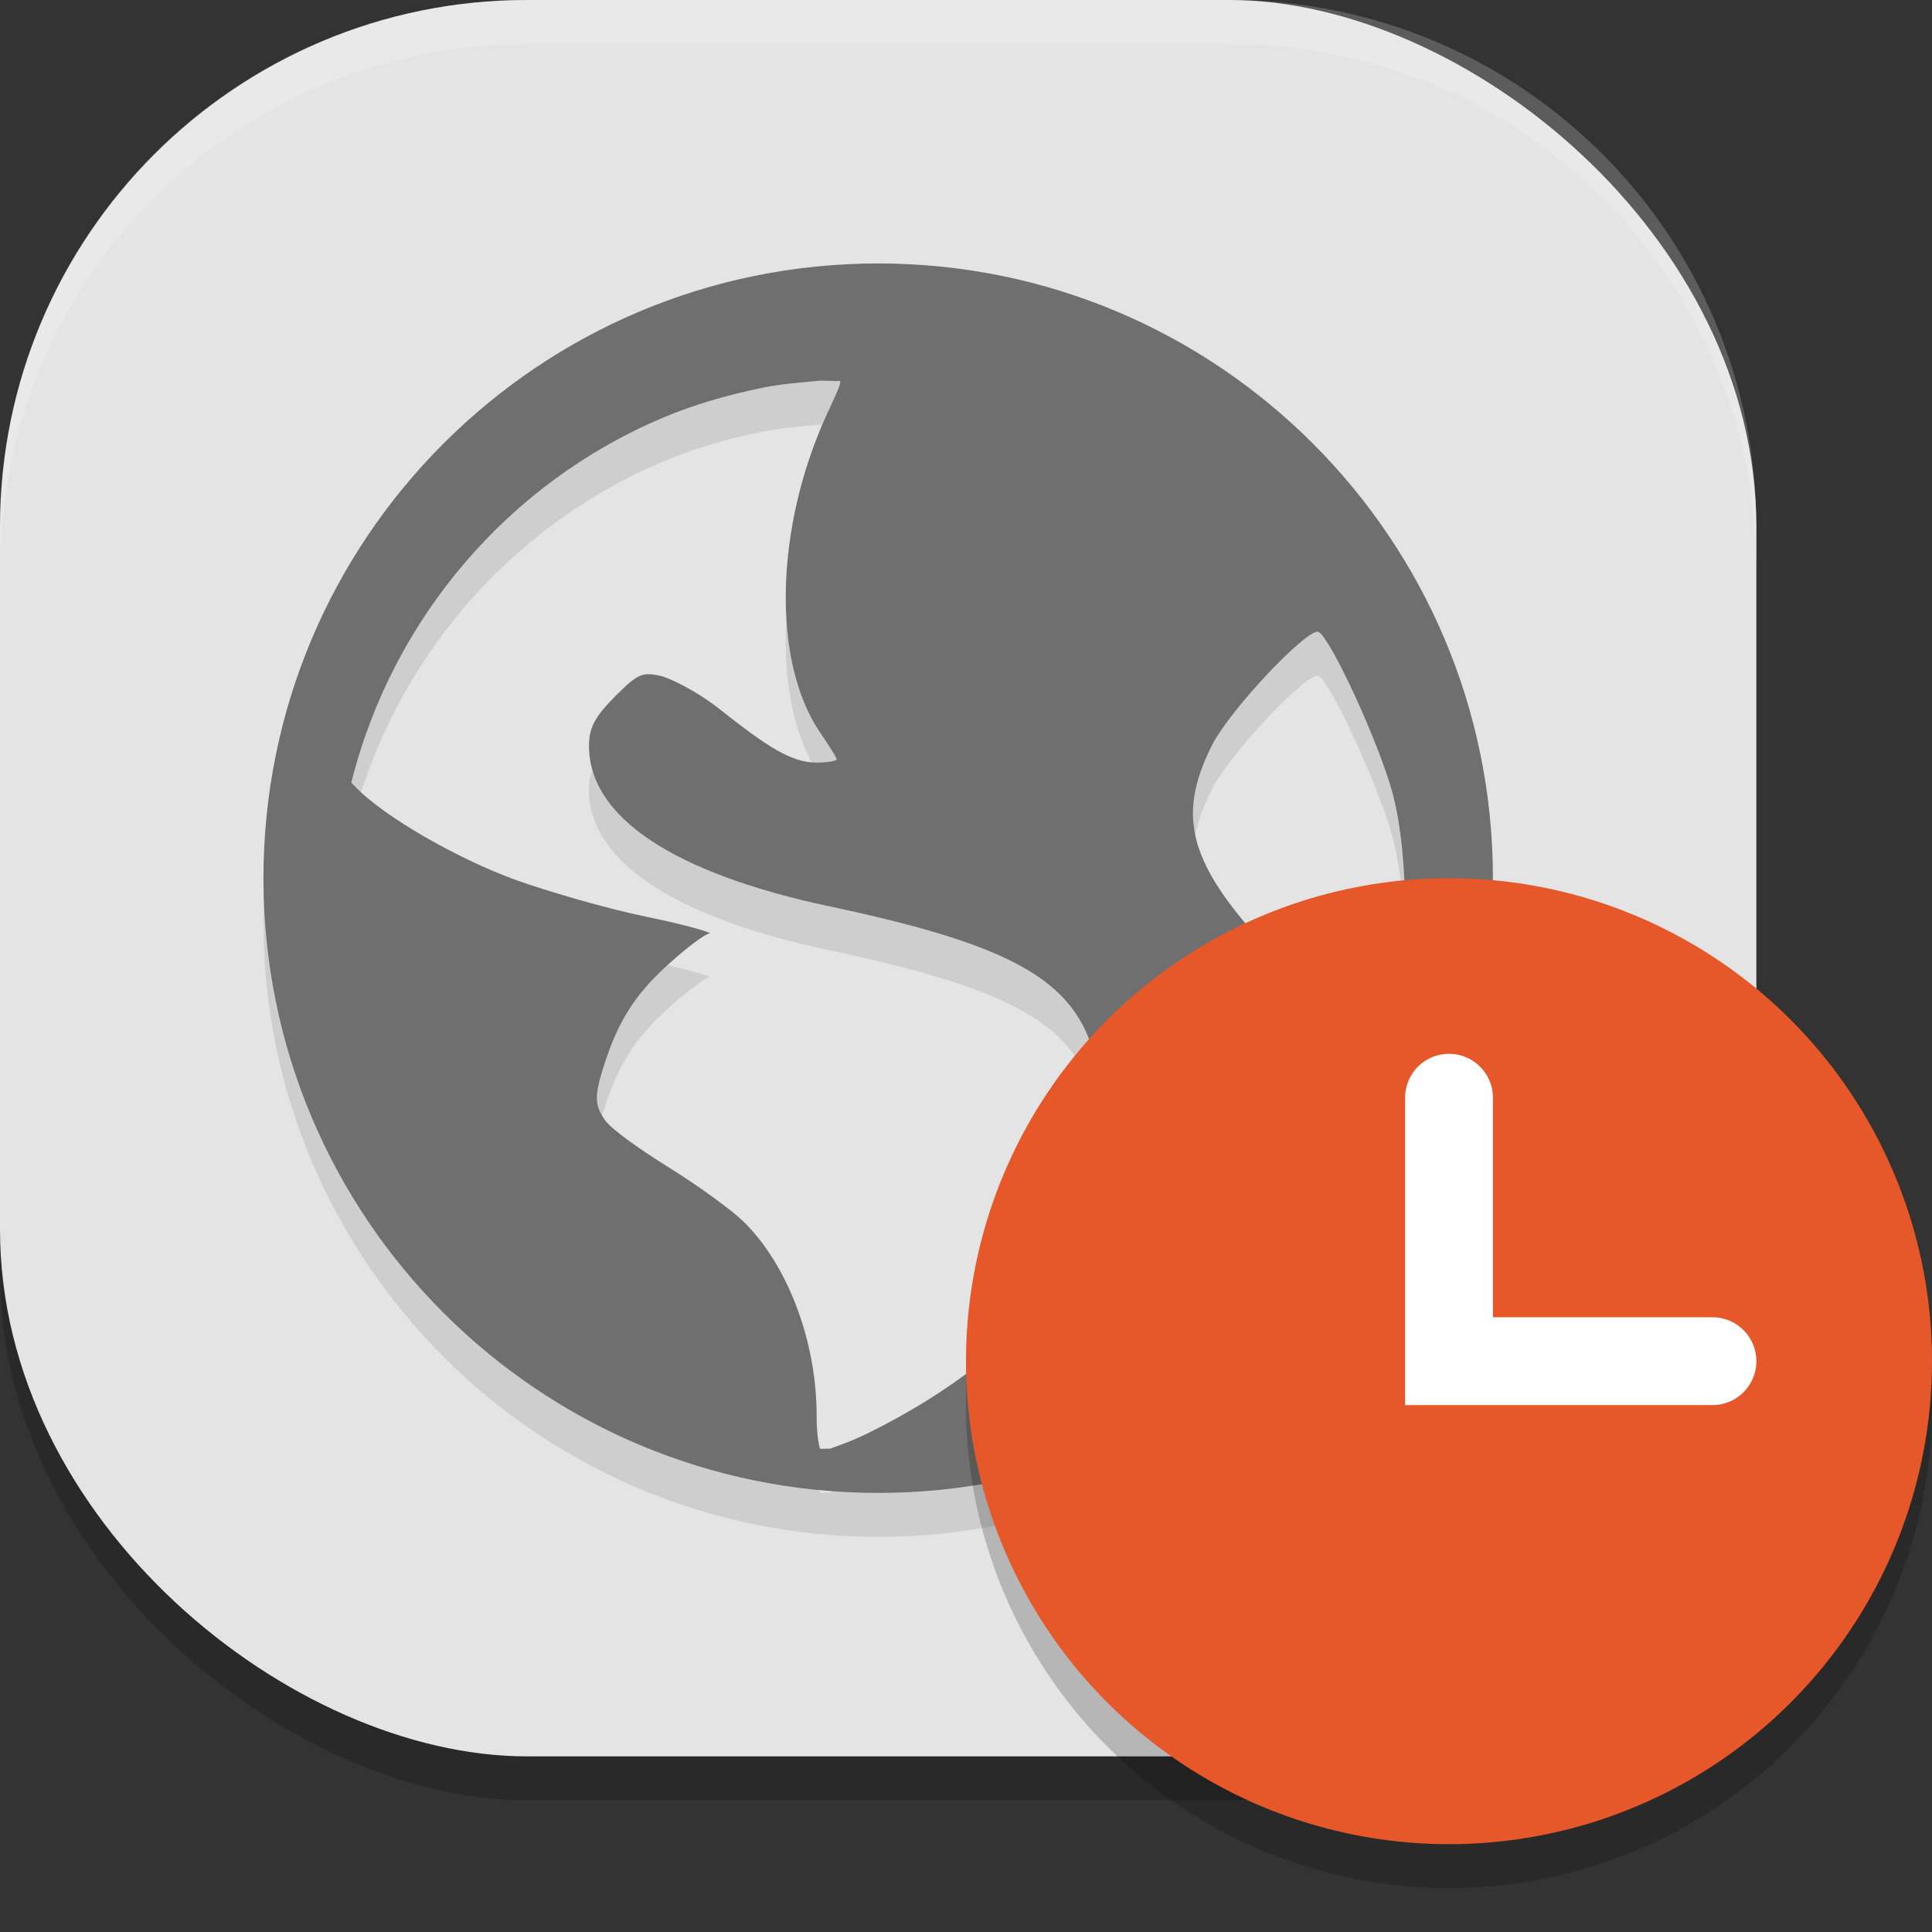
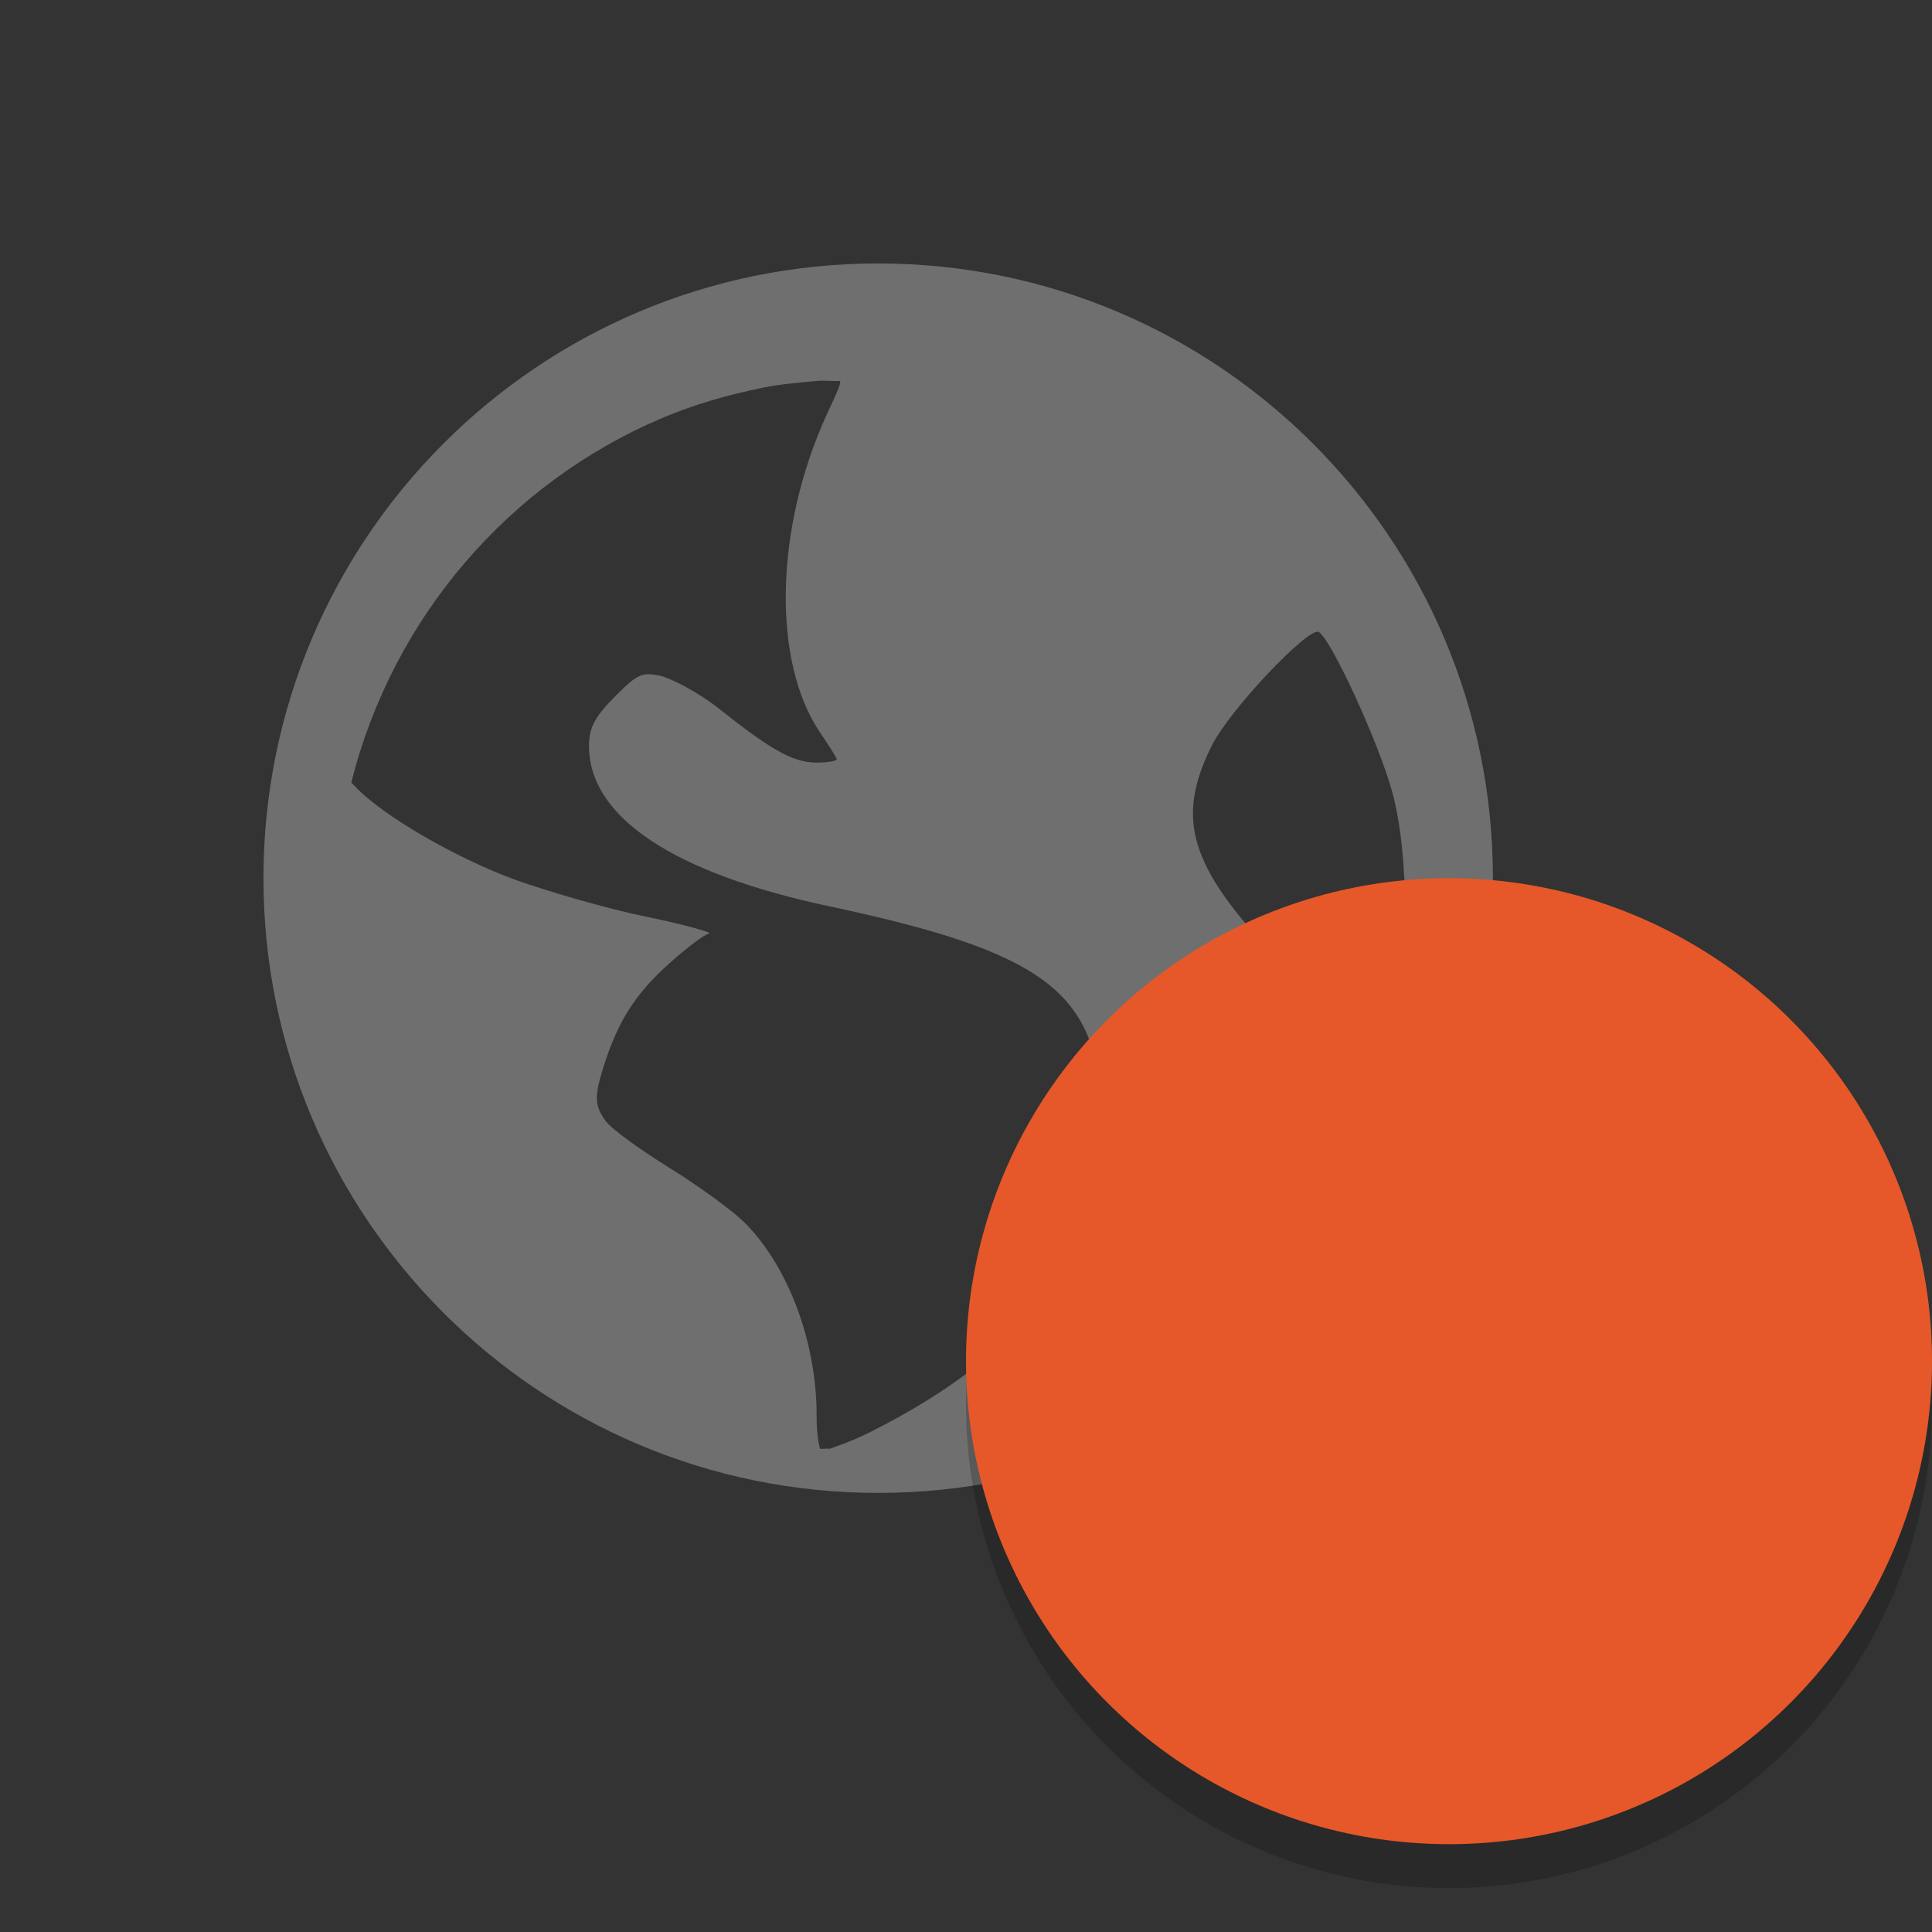
<svg xmlns="http://www.w3.org/2000/svg" width="22" height="22" version="1">
  <rect width="100%" height="100%" fill="#333333" stroke="none" />
-   <rect style="opacity:0.2" width="20" height="20" x="-20.5" y="-20" rx="6" ry="6" transform="matrix(0,-1,-1,0,0,0)" />
-   <rect style="fill:#e4e4e4" width="20" height="20" x="-20" y="-20" rx="6" ry="6" transform="matrix(0,-1,-1,0,0,0)" />
-   <path style="opacity:0.2;fill:#ffffff" d="M 6,0 C 2.676,0 0,2.676 0,6 v 0.5 c 0,-3.324 2.676,-6 6,-6 h 8 c 3.324,0 6,2.676 6,6 V 6 C 20,2.676 17.324,0 14,0 Z" />
-   <path style="opacity:0.1" d="m 10,3.5 c -3.866,0 -7,3.134 -7,7 0,3.866 3.134,7 7,7 3.866,0 7,-3.134 7,-7 0,-3.866 -3.134,-7 -7,-7 z M 9.299,4.838 c 0.082,-0.009 0.185,0.005 0.268,0 0.01,0.039 -0.059,0.178 -0.152,0.381 -0.593,1.295 -0.626,2.813 -0.076,3.623 0.1,0.147 0.189,0.287 0.189,0.305 0,0.018 -0.107,0.037 -0.229,0.037 C 9.014,9.184 8.744,9.01 8.193,8.574 7.949,8.38 7.631,8.218 7.508,8.193 7.314,8.155 7.262,8.171 7.012,8.422 6.779,8.655 6.707,8.781 6.707,8.994 c 0,0.809 0.96,1.45 2.744,1.828 2.424,0.514 3.021,0.976 3.088,2.25 0.084,1.598 -0.767,2.803 -2.631,3.736 -0.222,0.111 -0.364,0.153 -0.457,0.189 -0.041,-0.004 -0.072,0.004 -0.113,0 -0.016,-0.049 -0.039,-0.164 -0.039,-0.381 0,-0.849 -0.334,-1.722 -0.838,-2.211 C 8.326,14.275 7.946,13.998 7.621,13.797 7.297,13.596 6.969,13.363 6.896,13.264 6.776,13.098 6.766,12.997 6.859,12.691 7.029,12.134 7.229,11.823 7.621,11.471 7.826,11.286 8.033,11.133 8.078,11.129 8.124,11.125 7.817,11.032 7.355,10.938 6.894,10.843 6.216,10.644 5.867,10.518 5.228,10.286 4.368,9.802 4.039,9.451 4.025,9.436 4.012,9.425 4,9.412 4.471,7.536 5.793,5.999 7.545,5.258 7.912,5.103 8.29,4.996 8.689,4.914 8.888,4.873 9.094,4.859 9.299,4.838 Z m 5.719,2.859 c 0.143,0.089 0.683,1.259 0.838,1.83 0.199,0.737 0.185,2.012 0,2.744 -0.07,0.279 -0.159,0.54 -0.189,0.572 -0.03,0.032 -0.14,-0.154 -0.268,-0.381 -0.128,-0.227 -0.537,-0.71 -0.877,-1.068 -0.981,-1.035 -1.136,-1.574 -0.725,-2.4 0.207,-0.417 1.11,-1.365 1.221,-1.297 z" />
  <path style="fill:#6f6f6f" d="M 10,3 C 6.134,3 3,6.134 3,10 3,13.866 6.134,17 10,17 13.866,17 17,13.866 17,10 17,6.134 13.866,3 10,3 Z M 9.299,4.338 c 0.082,-0.009 0.185,0.005 0.268,0 0.01,0.039 -0.059,0.178 -0.152,0.381 -0.593,1.295 -0.626,2.813 -0.076,3.623 0.1,0.147 0.189,0.287 0.189,0.305 0,0.018 -0.107,0.037 -0.229,0.037 C 9.014,8.684 8.744,8.51 8.193,8.074 7.949,7.88 7.631,7.718 7.508,7.693 7.314,7.655 7.262,7.671 7.012,7.922 6.779,8.155 6.707,8.281 6.707,8.494 c 0,0.809 0.96,1.45 2.744,1.828 2.424,0.514 3.021,0.976 3.088,2.25 0.084,1.598 -0.767,2.803 -2.631,3.736 -0.222,0.111 -0.364,0.153 -0.457,0.189 -0.041,-0.004 -0.072,0.004 -0.113,0 -0.016,-0.049 -0.039,-0.164 -0.039,-0.381 0,-0.849 -0.334,-1.722 -0.838,-2.211 C 8.326,13.775 7.946,13.498 7.621,13.297 7.297,13.096 6.969,12.863 6.896,12.764 6.776,12.598 6.766,12.497 6.859,12.191 7.029,11.634 7.229,11.323 7.621,10.971 7.826,10.786 8.033,10.633 8.078,10.629 8.124,10.625 7.817,10.532 7.355,10.438 6.894,10.343 6.216,10.144 5.867,10.018 5.228,9.786 4.368,9.302 4.039,8.951 4.025,8.936 4.012,8.925 4,8.912 4.471,7.036 5.793,5.499 7.545,4.758 7.912,4.603 8.29,4.496 8.689,4.414 8.888,4.373 9.094,4.359 9.299,4.338 Z m 5.719,2.859 c 0.143,0.089 0.683,1.259 0.838,1.83 0.199,0.737 0.185,2.012 0,2.744 -0.07,0.279 -0.159,0.54 -0.189,0.572 -0.03,0.032 -0.14,-0.154 -0.268,-0.381 -0.128,-0.227 -0.537,-0.71 -0.877,-1.068 C 13.541,9.859 13.386,9.32 13.797,8.494 14.004,8.078 14.907,7.129 15.018,7.197 Z" />
  <circle style="opacity:0.2" cx="16.5" cy="16" r="5.5" />
  <circle style="fill:#e65829" cx="16.5" cy="15.5" r="5.5" />
-   <path style="fill:#ffffff" d="M 16.5,12 A 0.5,0.5 0 0 0 16,12.5 V 15 15.5 16 h 3.5 A 0.5,0.5 0 0 0 20,15.5 0.5,0.5 0 0 0 19.5,15 H 17 V 12.5 A 0.5,0.5 0 0 0 16.5,12 Z" />
</svg>